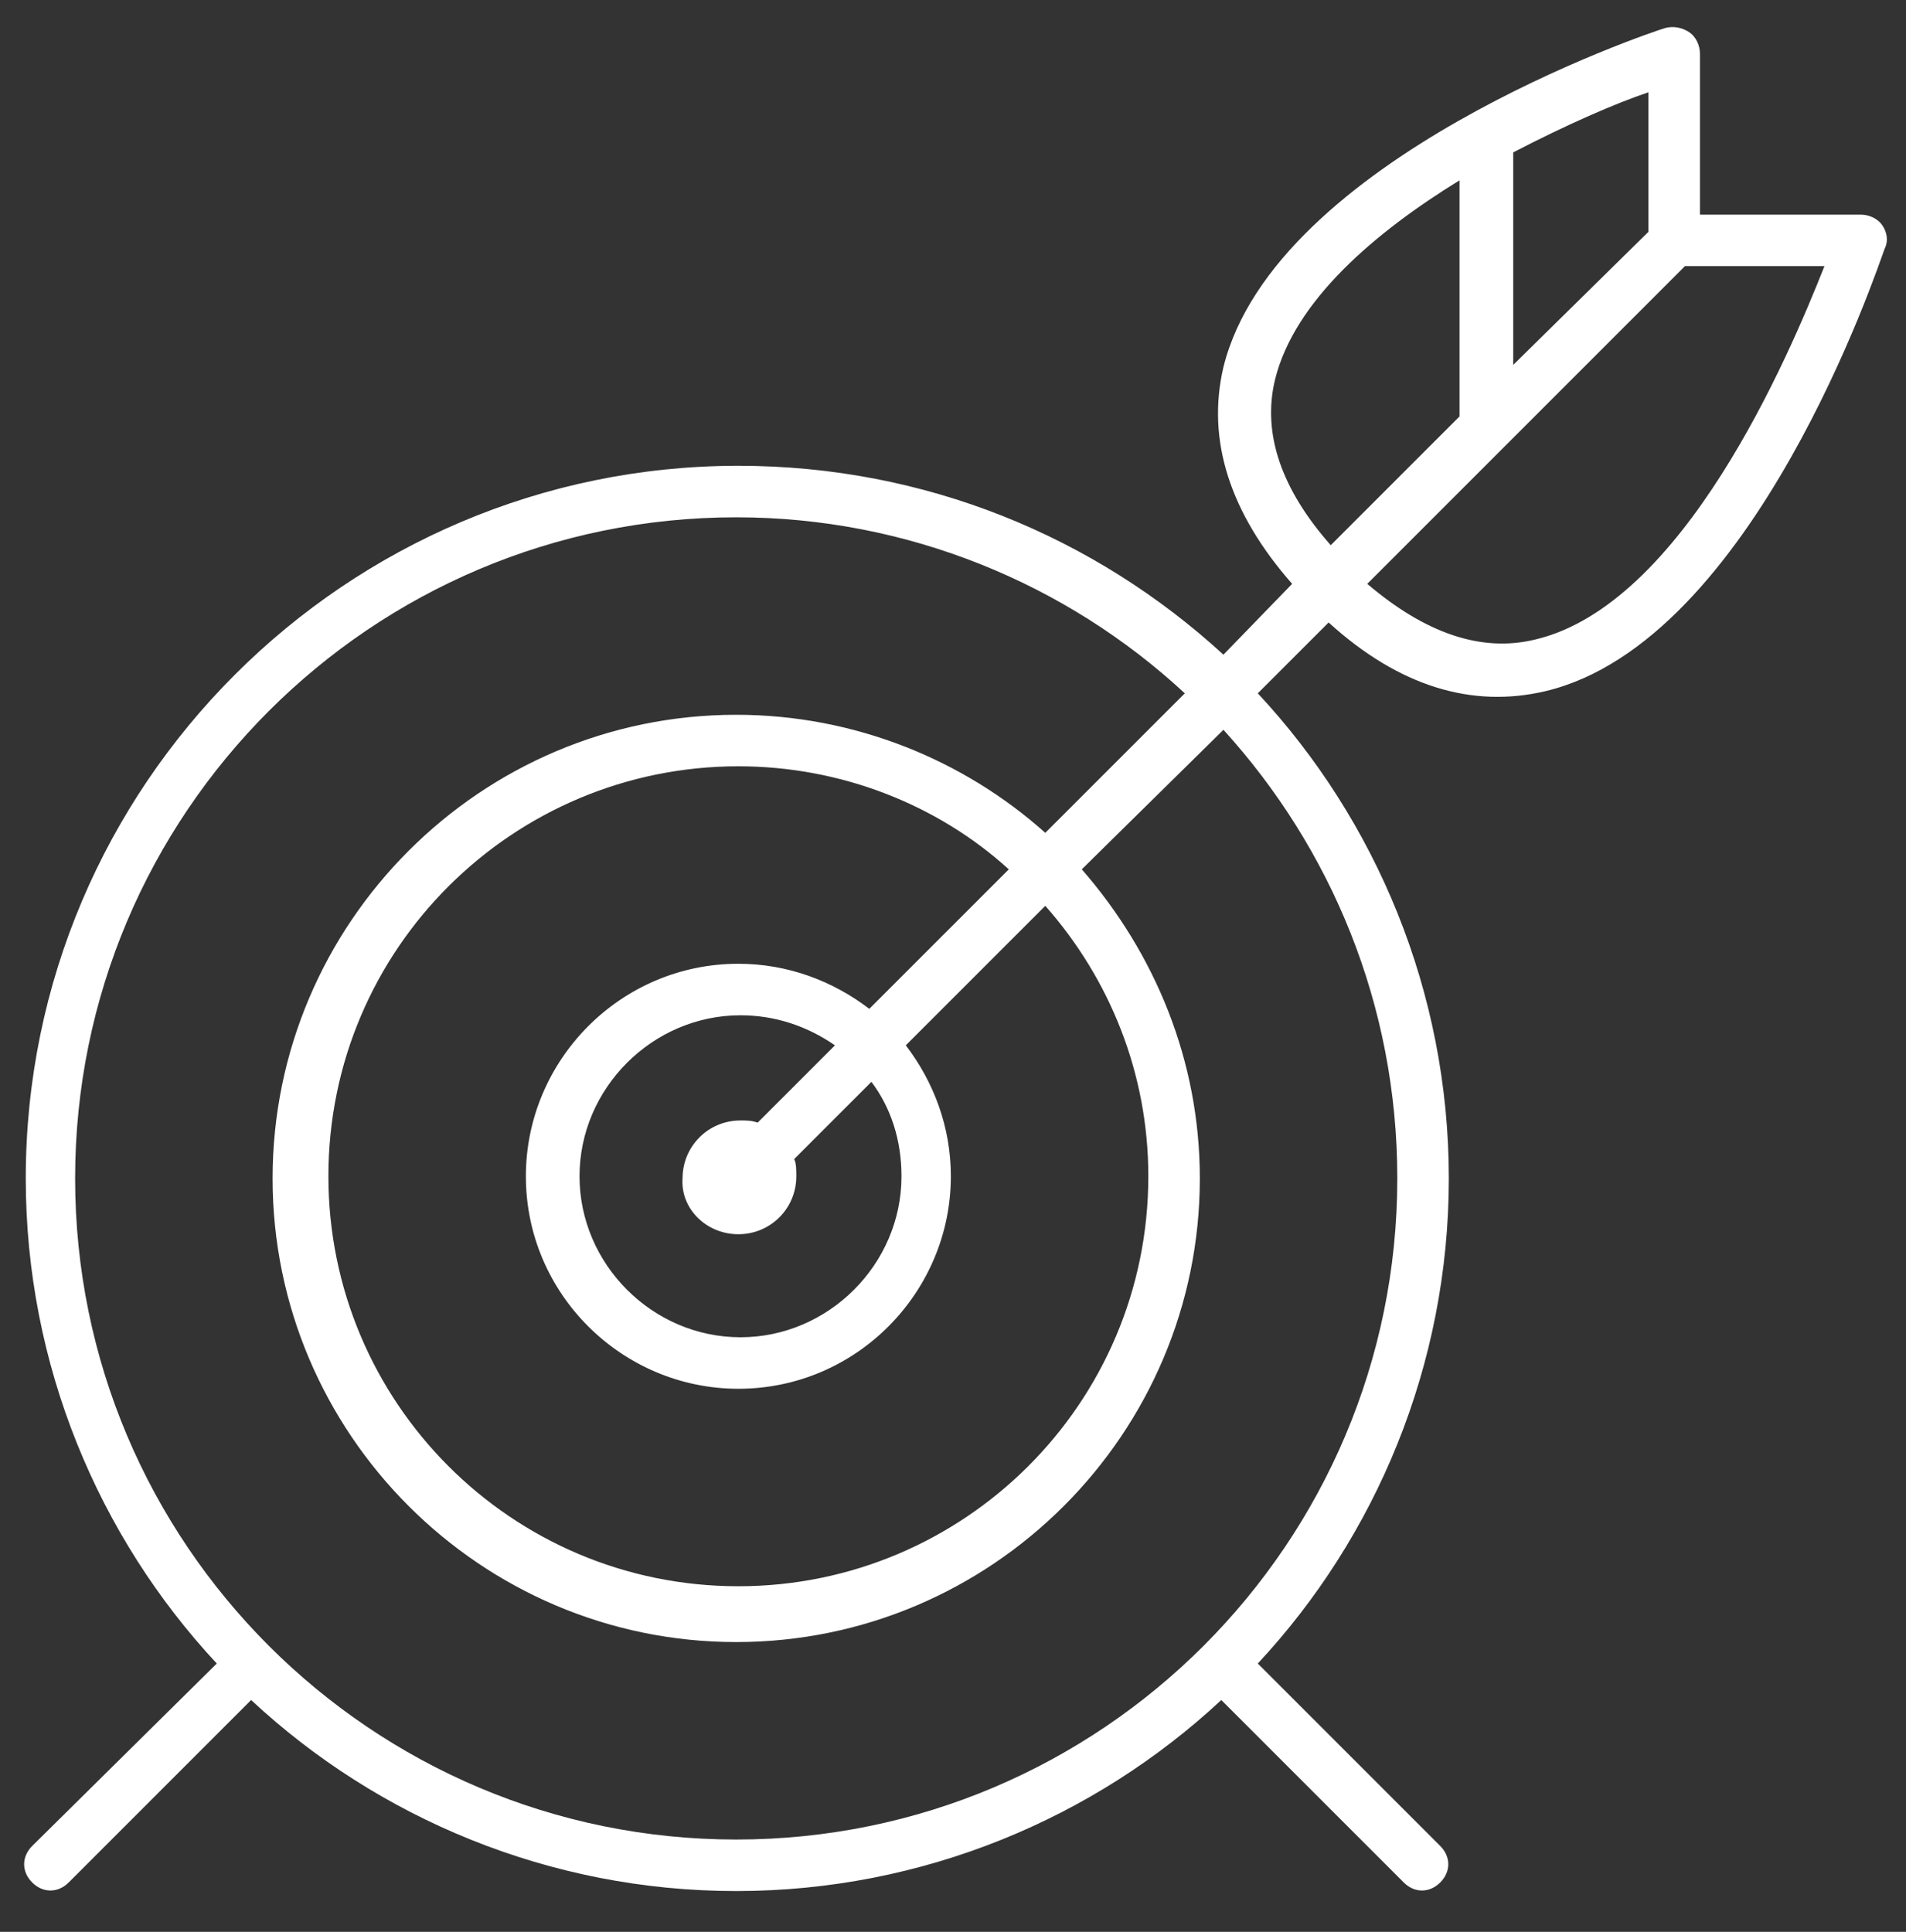
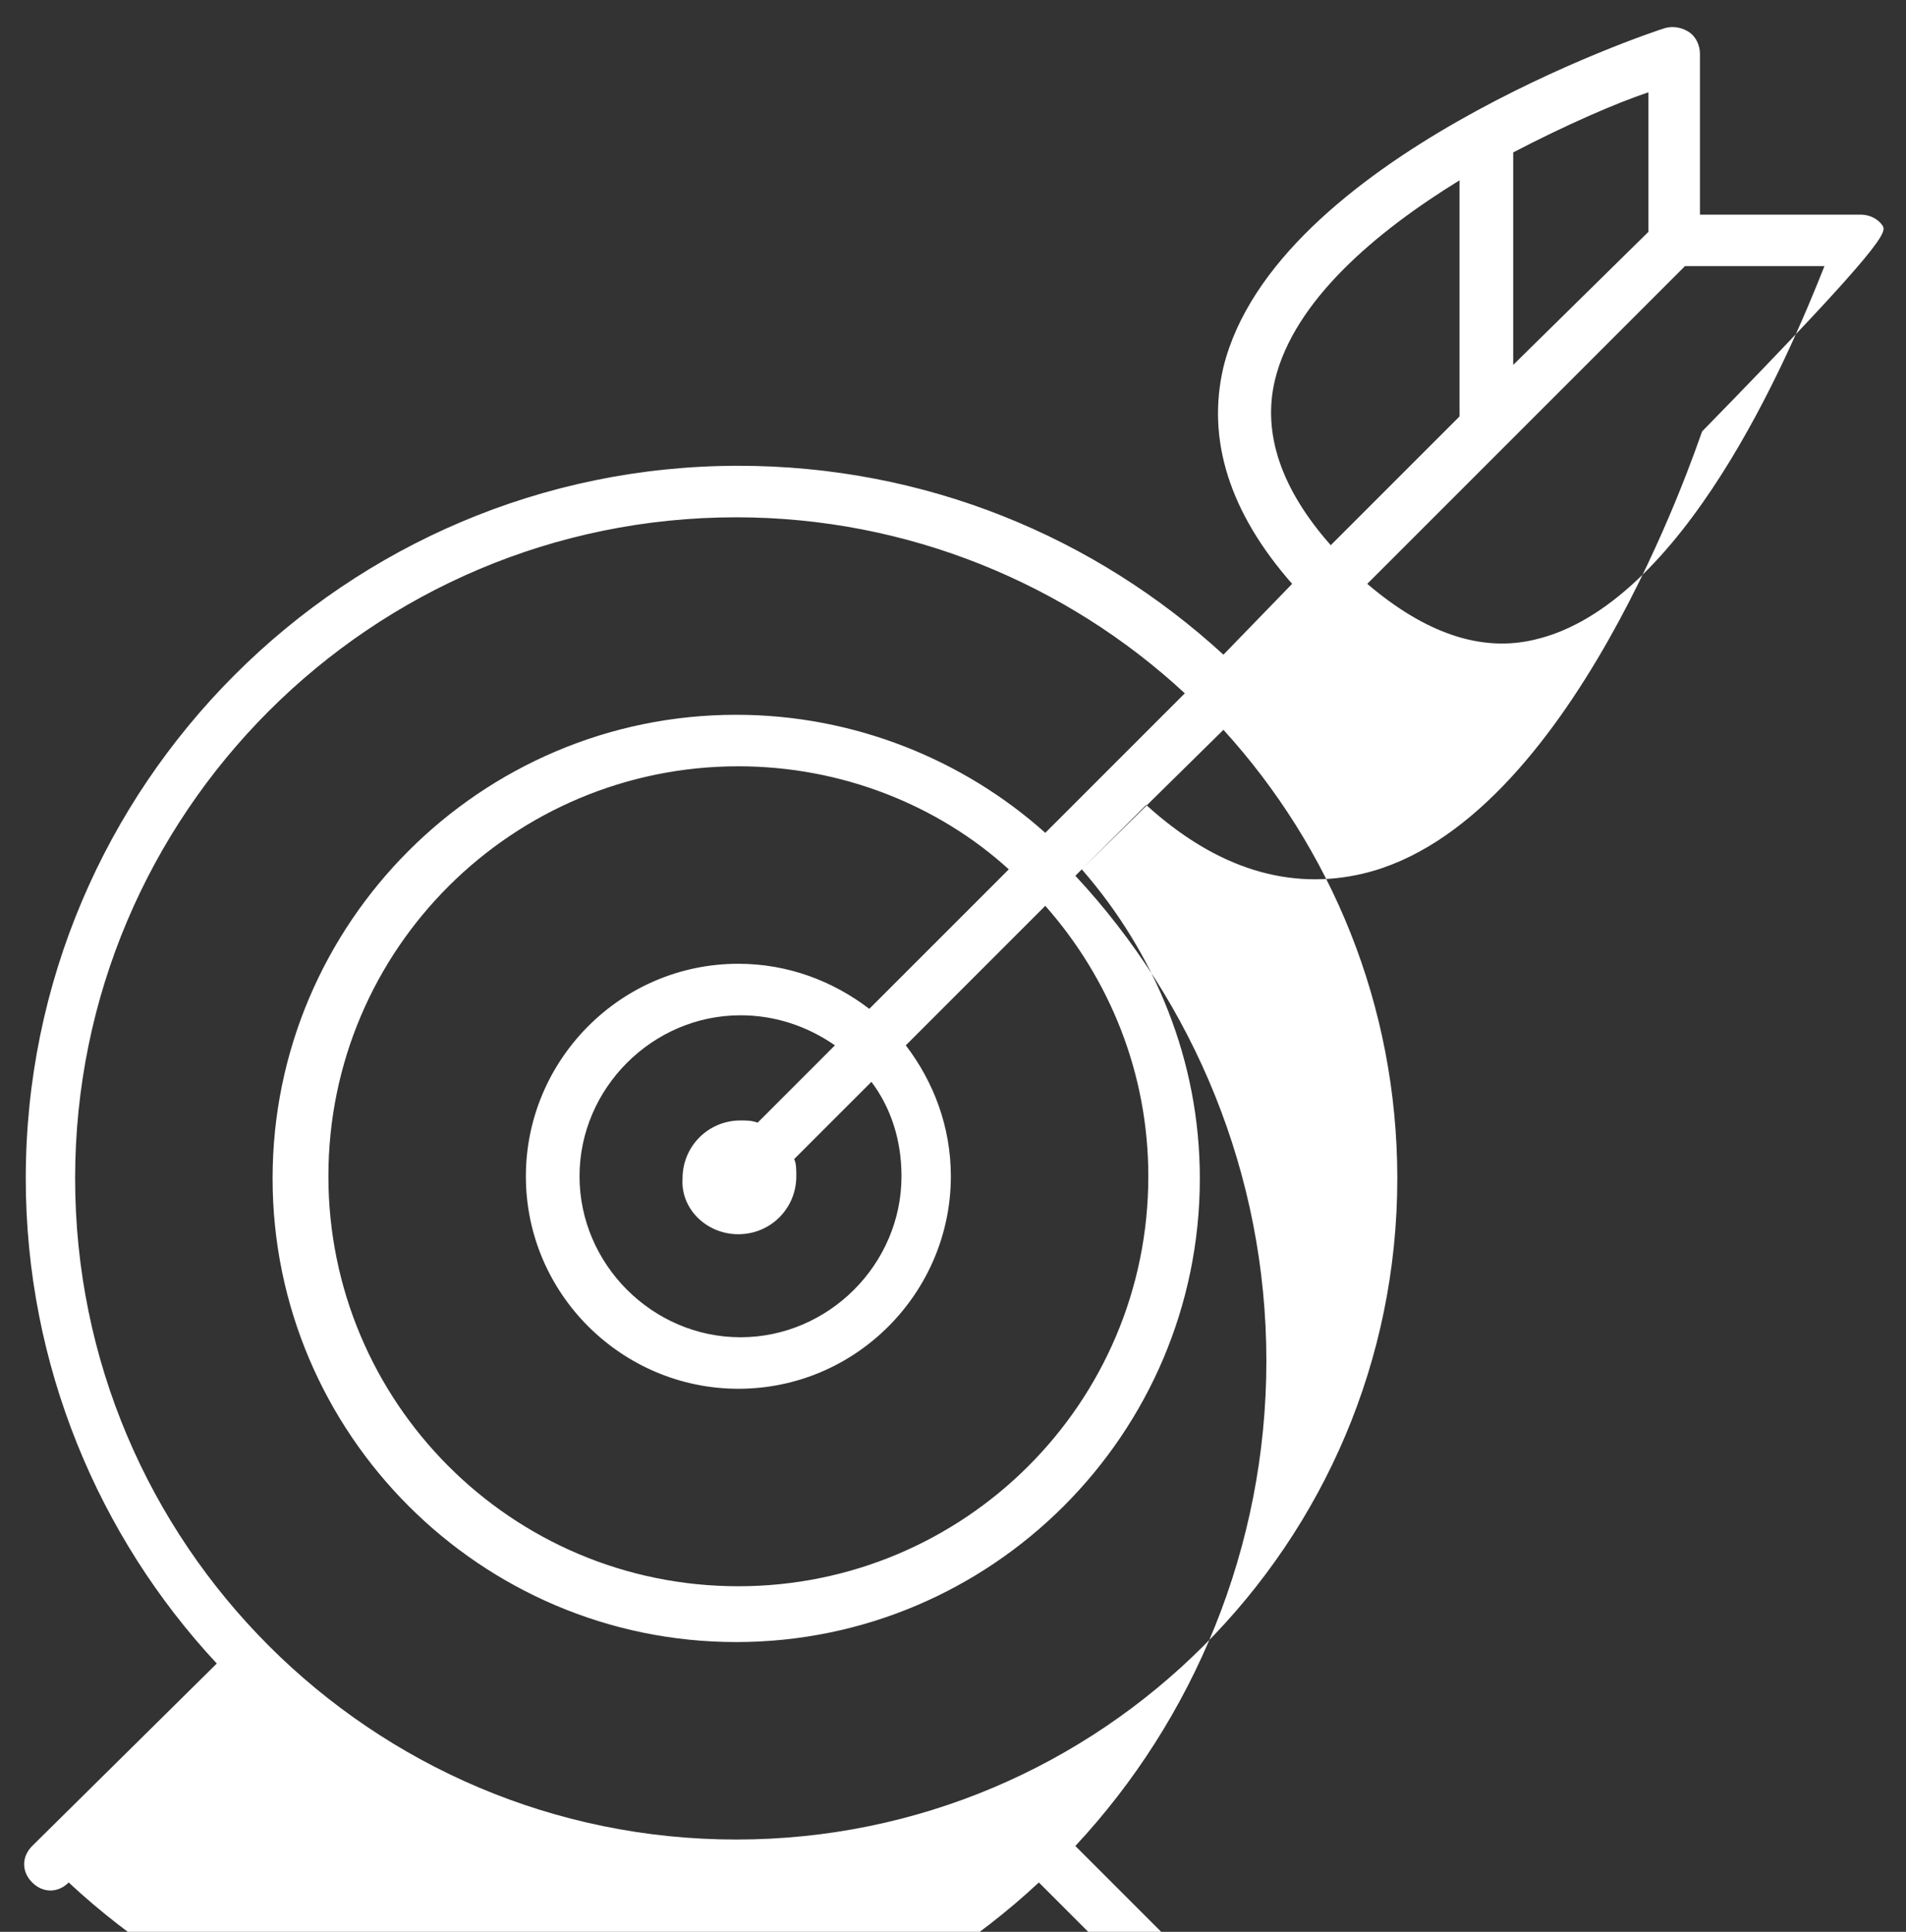
<svg xmlns="http://www.w3.org/2000/svg" version="1.1" id="Ebene_1" x="0px" y="0px" viewBox="0 0 88.8 90" enable-background="new 0 0 88.8 90" xml:space="preserve">
  <rect x="0" y="0" width="88.8" height="90" fill="#333333" stroke="none" />
-   <path fill="#FFFFFF" d="M87.7,10.5c-0.2-0.3-0.6-0.5-1-0.5h-7.5V2.5c0-0.4-0.2-0.8-0.5-1c-0.3-0.2-0.7-0.3-1.1-0.2  c-0.7,0.2-18.2,6.1-20.6,15.8c-0.8,3.4,0.3,6.8,3.2,10.1L57,30.5C51,25,43.1,21.7,34.4,21.7c-18.3,0-33.2,14.9-33.2,33.2  c0,8.7,3.4,16.7,8.9,22.6L1.5,86c-0.5,0.5-0.5,1.2,0,1.7c0.5,0.5,1.2,0.5,1.7,0l8.5-8.5c5.9,5.5,13.9,8.9,22.6,8.9  c8.7,0,16.7-3.4,22.6-8.9l8.5,8.5c0.5,0.5,1.2,0.5,1.7,0c0.5-0.5,0.5-1.2,0-1.7l-8.5-8.5c5.5-5.9,8.9-13.9,8.9-22.6  c0-8.7-3.4-16.7-8.9-22.6l3.3-3.3c3.3,3,6.7,4,10.1,3.2c9.7-2.3,15.5-19.8,15.8-20.6C88,11.2,87.9,10.8,87.7,10.5z M65.1,54.9  c0,17-13.8,30.8-30.8,30.8c-17,0-30.8-13.8-30.8-30.8c0-17,13.8-30.8,30.8-30.8c8,0,15.4,3.1,20.9,8.2l-6.5,6.5  c-3.8-3.4-8.9-5.5-14.4-5.5c-11.9,0-21.6,9.7-21.6,21.6c0,11.9,9.7,21.6,21.6,21.6c11.9,0,21.6-9.7,21.6-21.6  c0-5.5-2.1-10.5-5.5-14.4L57,34C62,39.5,65.1,46.8,65.1,54.9z M34.4,57.5c1.5,0,2.7-1.2,2.7-2.7c0-0.3,0-0.6-0.1-0.8l3.6-3.6  c0.9,1.2,1.4,2.7,1.4,4.4c0,4.1-3.4,7.5-7.5,7.5c-4.1,0-7.5-3.4-7.5-7.5c0-4.1,3.4-7.5,7.5-7.5c1.6,0,3.1,0.5,4.4,1.4l-3.6,3.6  c-0.3-0.1-0.5-0.1-0.8-0.1c-1.5,0-2.7,1.2-2.7,2.7C31.7,56.3,32.9,57.5,34.4,57.5z M40.5,47c-1.7-1.3-3.8-2.1-6.1-2.1  c-5.5,0-9.9,4.5-9.9,9.9c0,5.5,4.5,9.9,9.9,9.9c5.5,0,9.9-4.5,9.9-9.9c0-2.3-0.8-4.4-2.1-6.1l6.5-6.5c3,3.4,4.8,7.8,4.8,12.6  c0,10.6-8.6,19.1-19.1,19.1c-10.6,0-19.1-8.6-19.1-19.1c0-10.6,8.6-19.1,19.1-19.1c4.8,0,9.3,1.8,12.6,4.8L40.5,47z M70.5,7.1  c2.5-1.3,4.8-2.3,6.3-2.8v6.5L70.5,17V7.1z M59.4,17.7c0.9-3.7,4.7-6.9,8.6-9.3v11l-6,6C59.7,22.8,58.8,20.2,59.4,17.7z M71.5,29.8  c-2.5,0.6-5.1-0.3-7.8-2.6l14.8-14.8H85C83.3,16.7,78.4,28.2,71.5,29.8z" />
+   <path fill="#FFFFFF" d="M87.7,10.5c-0.2-0.3-0.6-0.5-1-0.5h-7.5V2.5c0-0.4-0.2-0.8-0.5-1c-0.3-0.2-0.7-0.3-1.1-0.2  c-0.7,0.2-18.2,6.1-20.6,15.8c-0.8,3.4,0.3,6.8,3.2,10.1L57,30.5C51,25,43.1,21.7,34.4,21.7c-18.3,0-33.2,14.9-33.2,33.2  c0,8.7,3.4,16.7,8.9,22.6L1.5,86c-0.5,0.5-0.5,1.2,0,1.7c0.5,0.5,1.2,0.5,1.7,0c5.9,5.5,13.9,8.9,22.6,8.9  c8.7,0,16.7-3.4,22.6-8.9l8.5,8.5c0.5,0.5,1.2,0.5,1.7,0c0.5-0.5,0.5-1.2,0-1.7l-8.5-8.5c5.5-5.9,8.9-13.9,8.9-22.6  c0-8.7-3.4-16.7-8.9-22.6l3.3-3.3c3.3,3,6.7,4,10.1,3.2c9.7-2.3,15.5-19.8,15.8-20.6C88,11.2,87.9,10.8,87.7,10.5z M65.1,54.9  c0,17-13.8,30.8-30.8,30.8c-17,0-30.8-13.8-30.8-30.8c0-17,13.8-30.8,30.8-30.8c8,0,15.4,3.1,20.9,8.2l-6.5,6.5  c-3.8-3.4-8.9-5.5-14.4-5.5c-11.9,0-21.6,9.7-21.6,21.6c0,11.9,9.7,21.6,21.6,21.6c11.9,0,21.6-9.7,21.6-21.6  c0-5.5-2.1-10.5-5.5-14.4L57,34C62,39.5,65.1,46.8,65.1,54.9z M34.4,57.5c1.5,0,2.7-1.2,2.7-2.7c0-0.3,0-0.6-0.1-0.8l3.6-3.6  c0.9,1.2,1.4,2.7,1.4,4.4c0,4.1-3.4,7.5-7.5,7.5c-4.1,0-7.5-3.4-7.5-7.5c0-4.1,3.4-7.5,7.5-7.5c1.6,0,3.1,0.5,4.4,1.4l-3.6,3.6  c-0.3-0.1-0.5-0.1-0.8-0.1c-1.5,0-2.7,1.2-2.7,2.7C31.7,56.3,32.9,57.5,34.4,57.5z M40.5,47c-1.7-1.3-3.8-2.1-6.1-2.1  c-5.5,0-9.9,4.5-9.9,9.9c0,5.5,4.5,9.9,9.9,9.9c5.5,0,9.9-4.5,9.9-9.9c0-2.3-0.8-4.4-2.1-6.1l6.5-6.5c3,3.4,4.8,7.8,4.8,12.6  c0,10.6-8.6,19.1-19.1,19.1c-10.6,0-19.1-8.6-19.1-19.1c0-10.6,8.6-19.1,19.1-19.1c4.8,0,9.3,1.8,12.6,4.8L40.5,47z M70.5,7.1  c2.5-1.3,4.8-2.3,6.3-2.8v6.5L70.5,17V7.1z M59.4,17.7c0.9-3.7,4.7-6.9,8.6-9.3v11l-6,6C59.7,22.8,58.8,20.2,59.4,17.7z M71.5,29.8  c-2.5,0.6-5.1-0.3-7.8-2.6l14.8-14.8H85C83.3,16.7,78.4,28.2,71.5,29.8z" />
</svg>